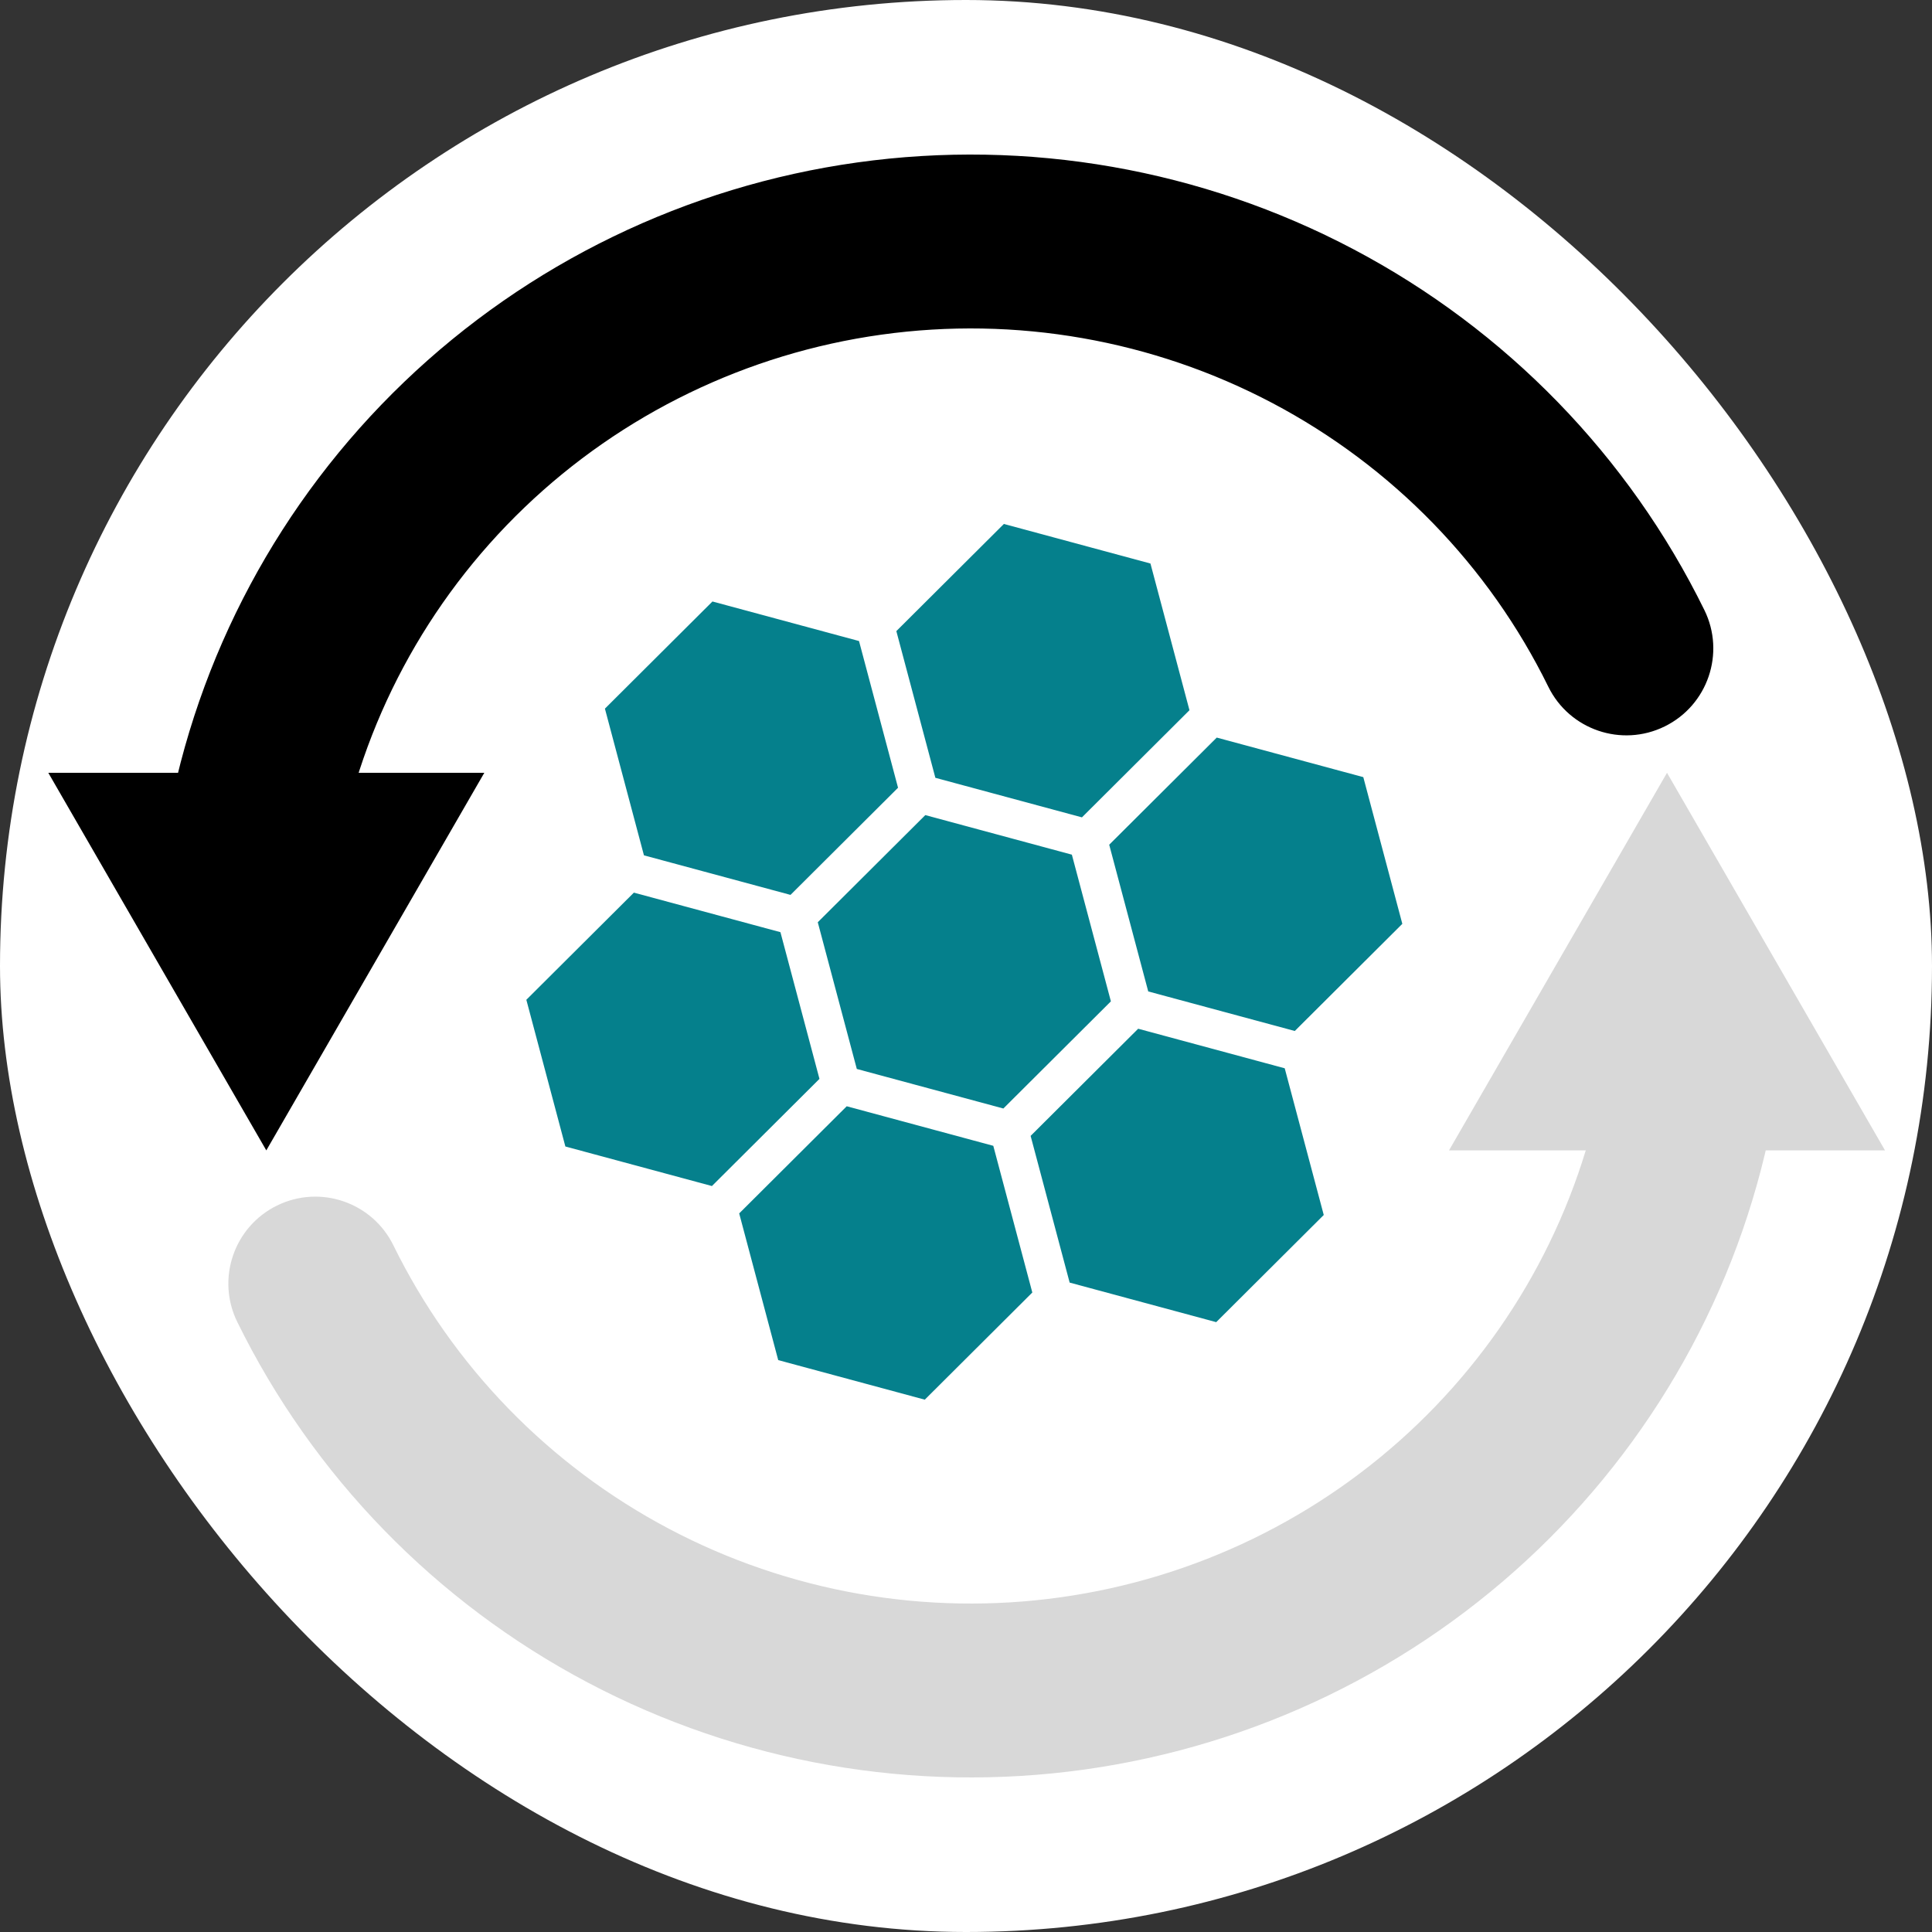
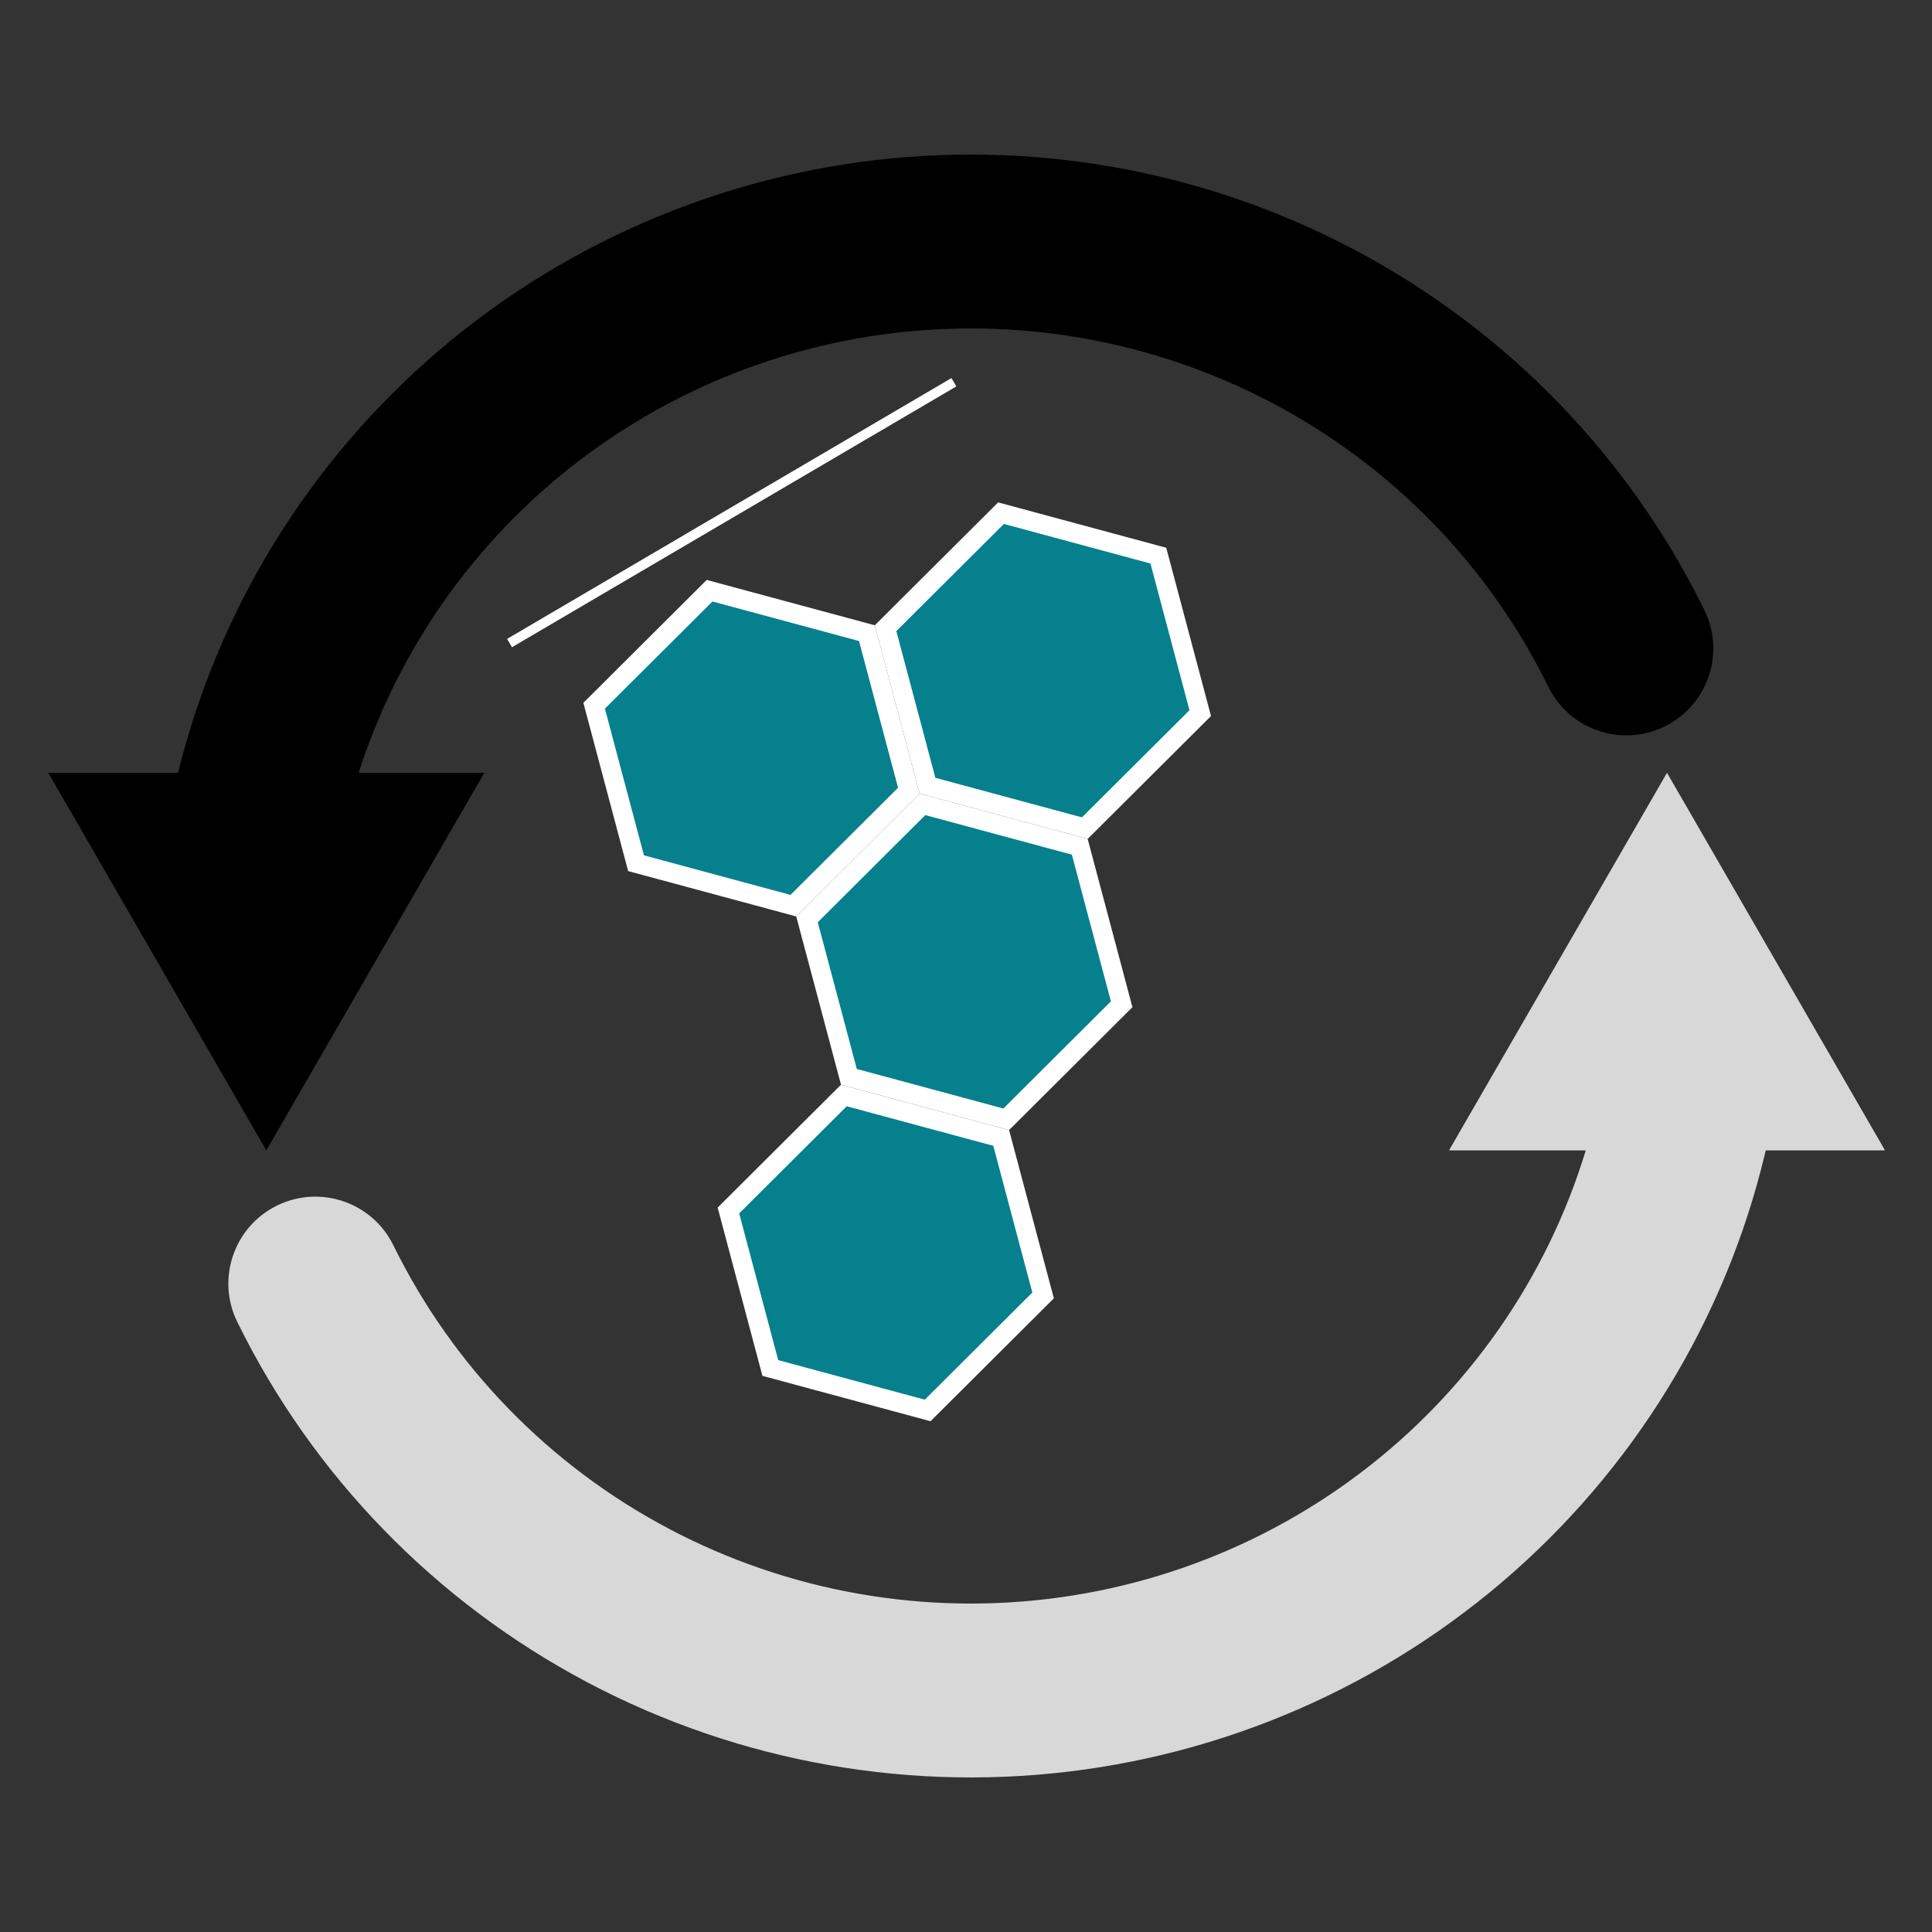
<svg xmlns="http://www.w3.org/2000/svg" width="200" height="200" viewBox="0 0 200 200" fill="none">
  <rect x="0" y="0" width="200" height="200" fill="#333333" stroke="none" />
-   <rect width="200" height="200" rx="100" fill="white" />
  <path d="M165.991 111.45C166.86 106.556 171.532 103.294 176.426 104.162C181.32 105.031 184.584 109.703 183.715 114.597C180.612 132.079 172.017 148.127 159.177 160.445C146.337 172.762 129.91 180.718 112.252 183.184C94.595 185.649 76.602 182.498 60.852 174.179C45.1 165.859 32.393 152.794 24.562 136.845C22.372 132.383 24.213 126.989 28.675 124.799C33.136 122.608 38.529 124.45 40.72 128.911C46.868 141.433 56.854 151.711 69.258 158.263C81.662 164.815 95.843 167.3 109.763 165.356C123.683 163.413 136.618 157.143 146.717 147.456C156.814 137.769 163.557 125.163 165.991 111.45Z" fill="#D8D8D8" />
  <path d="M88.748 16.816C106.405 14.351 124.398 17.502 140.148 25.821C155.9 34.141 168.607 47.206 176.438 63.155C178.628 67.617 176.787 73.01 172.325 75.201C167.864 77.392 162.471 75.55 160.28 71.089C154.132 58.567 144.146 48.289 131.742 41.737C119.338 35.185 105.158 32.7 91.237 34.644C77.317 36.587 64.383 42.857 54.284 52.544C44.187 62.23 37.443 74.837 35.009 88.55C34.14 93.444 29.468 96.707 24.574 95.838C19.68 94.969 16.416 90.297 17.285 85.403C20.388 67.921 28.983 51.873 41.823 39.555C54.663 27.238 71.09 19.282 88.748 16.816Z" fill="black" />
  <path d="M27.568 119.089L50.136 80H5L27.568 119.089Z" fill="black" />
  <path d="M172.568 80L150 119.089L195.137 119.089L172.568 80Z" fill="#D8D8D8" />
  <line x1="52.747" y1="66.569" x2="98.747" y2="39.569" stroke="white" />
  <path d="M111.777 87.659L116.114 103.962L104.164 115.868L87.878 111.473L83.541 95.17L95.491 83.263L111.777 87.659Z" fill="#05808C" stroke="white" stroke-width="2" />
-   <path d="M141.946 79.633L146.283 95.936L134.333 107.843L118.047 103.448L113.71 87.144L125.66 75.238L141.946 79.633Z" fill="#05808C" stroke="white" stroke-width="2" />
-   <path d="M81.608 95.684L85.945 111.987L73.995 123.894L57.709 119.499L53.372 103.196L65.322 91.289L81.608 95.684Z" fill="#05808C" stroke="white" stroke-width="2" />
  <path d="M103.624 53.124L119.912 57.52L124.248 73.822L112.299 85.729L96.011 81.333L91.674 65.031L103.624 53.124Z" fill="#05808C" stroke="white" stroke-width="2" />
  <path d="M87.356 113.404L103.643 117.799L107.98 134.102L96.03 146.009L79.743 141.613L75.406 125.311L87.356 113.404Z" fill="#05808C" stroke="white" stroke-width="2" />
  <path d="M61.506 73.057L73.456 61.15L89.743 65.545L94.08 81.848L82.129 93.755L65.843 89.359L61.506 73.057Z" fill="#05808C" stroke="white" stroke-width="2" />
-   <path d="M105.575 117.286L117.526 105.378L133.812 109.774L138.149 126.076L126.199 137.984L109.912 133.588L105.575 117.286Z" fill="#05808C" stroke="white" stroke-width="2" />
</svg>